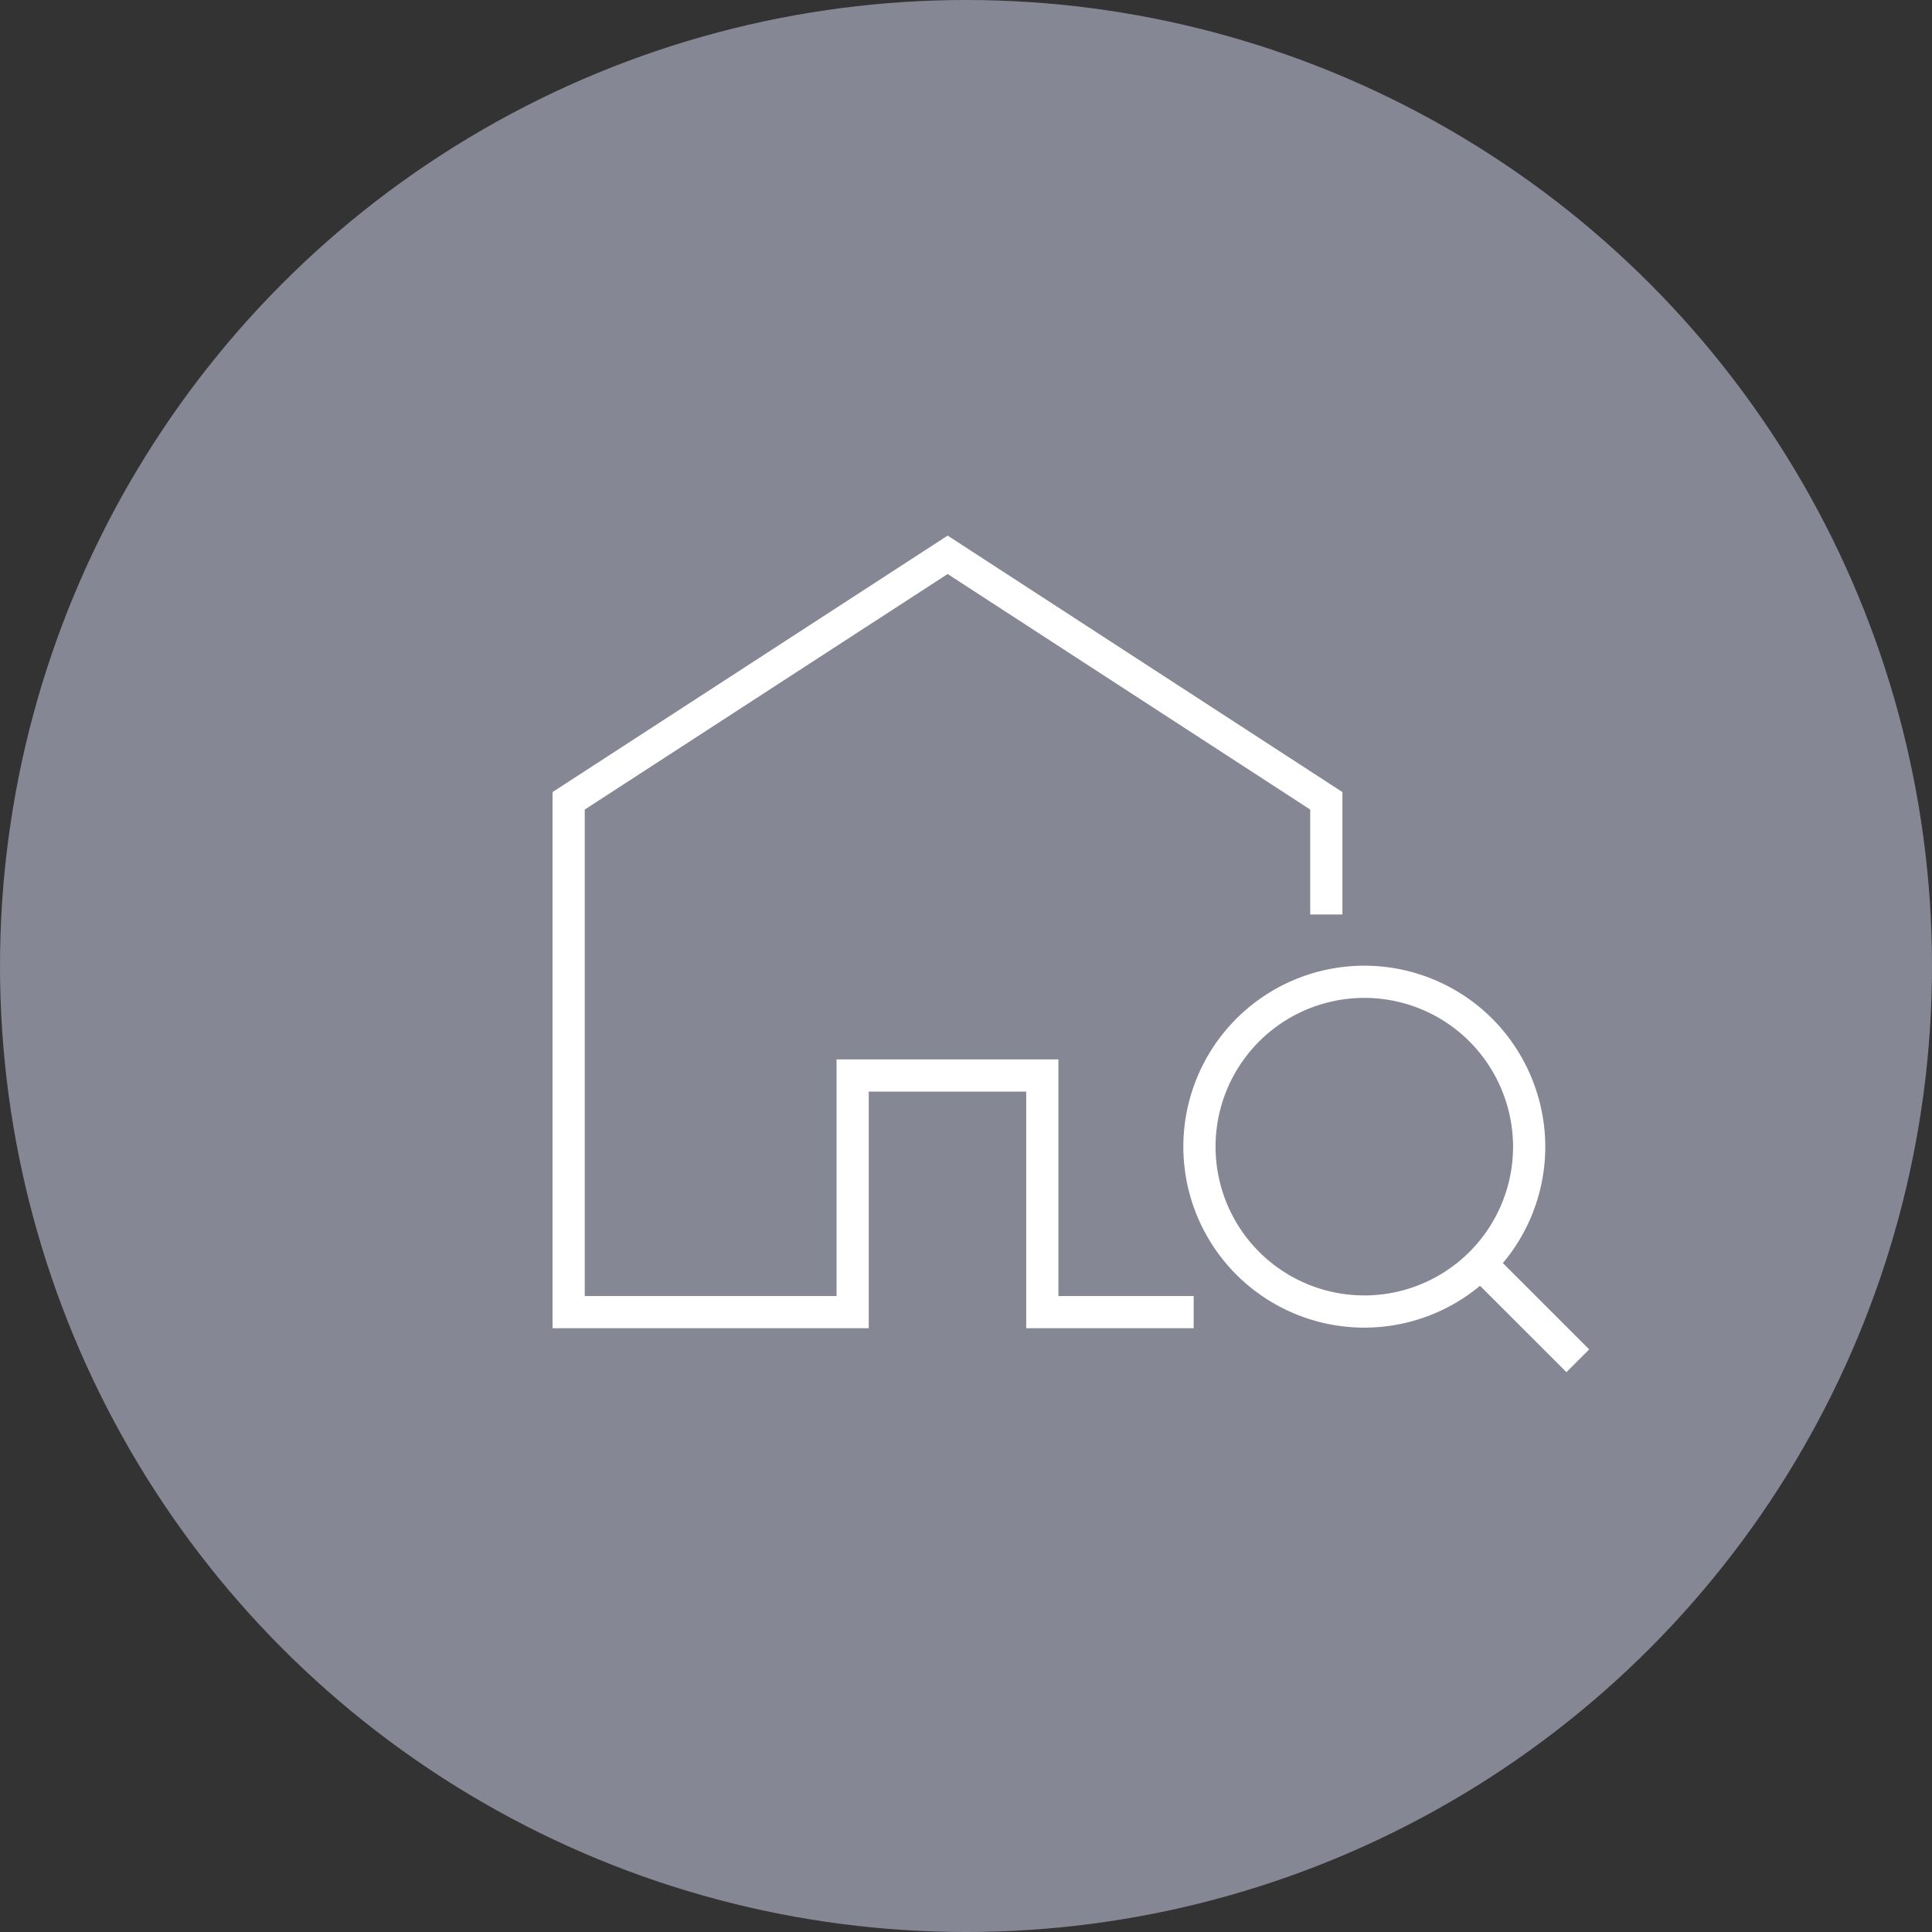
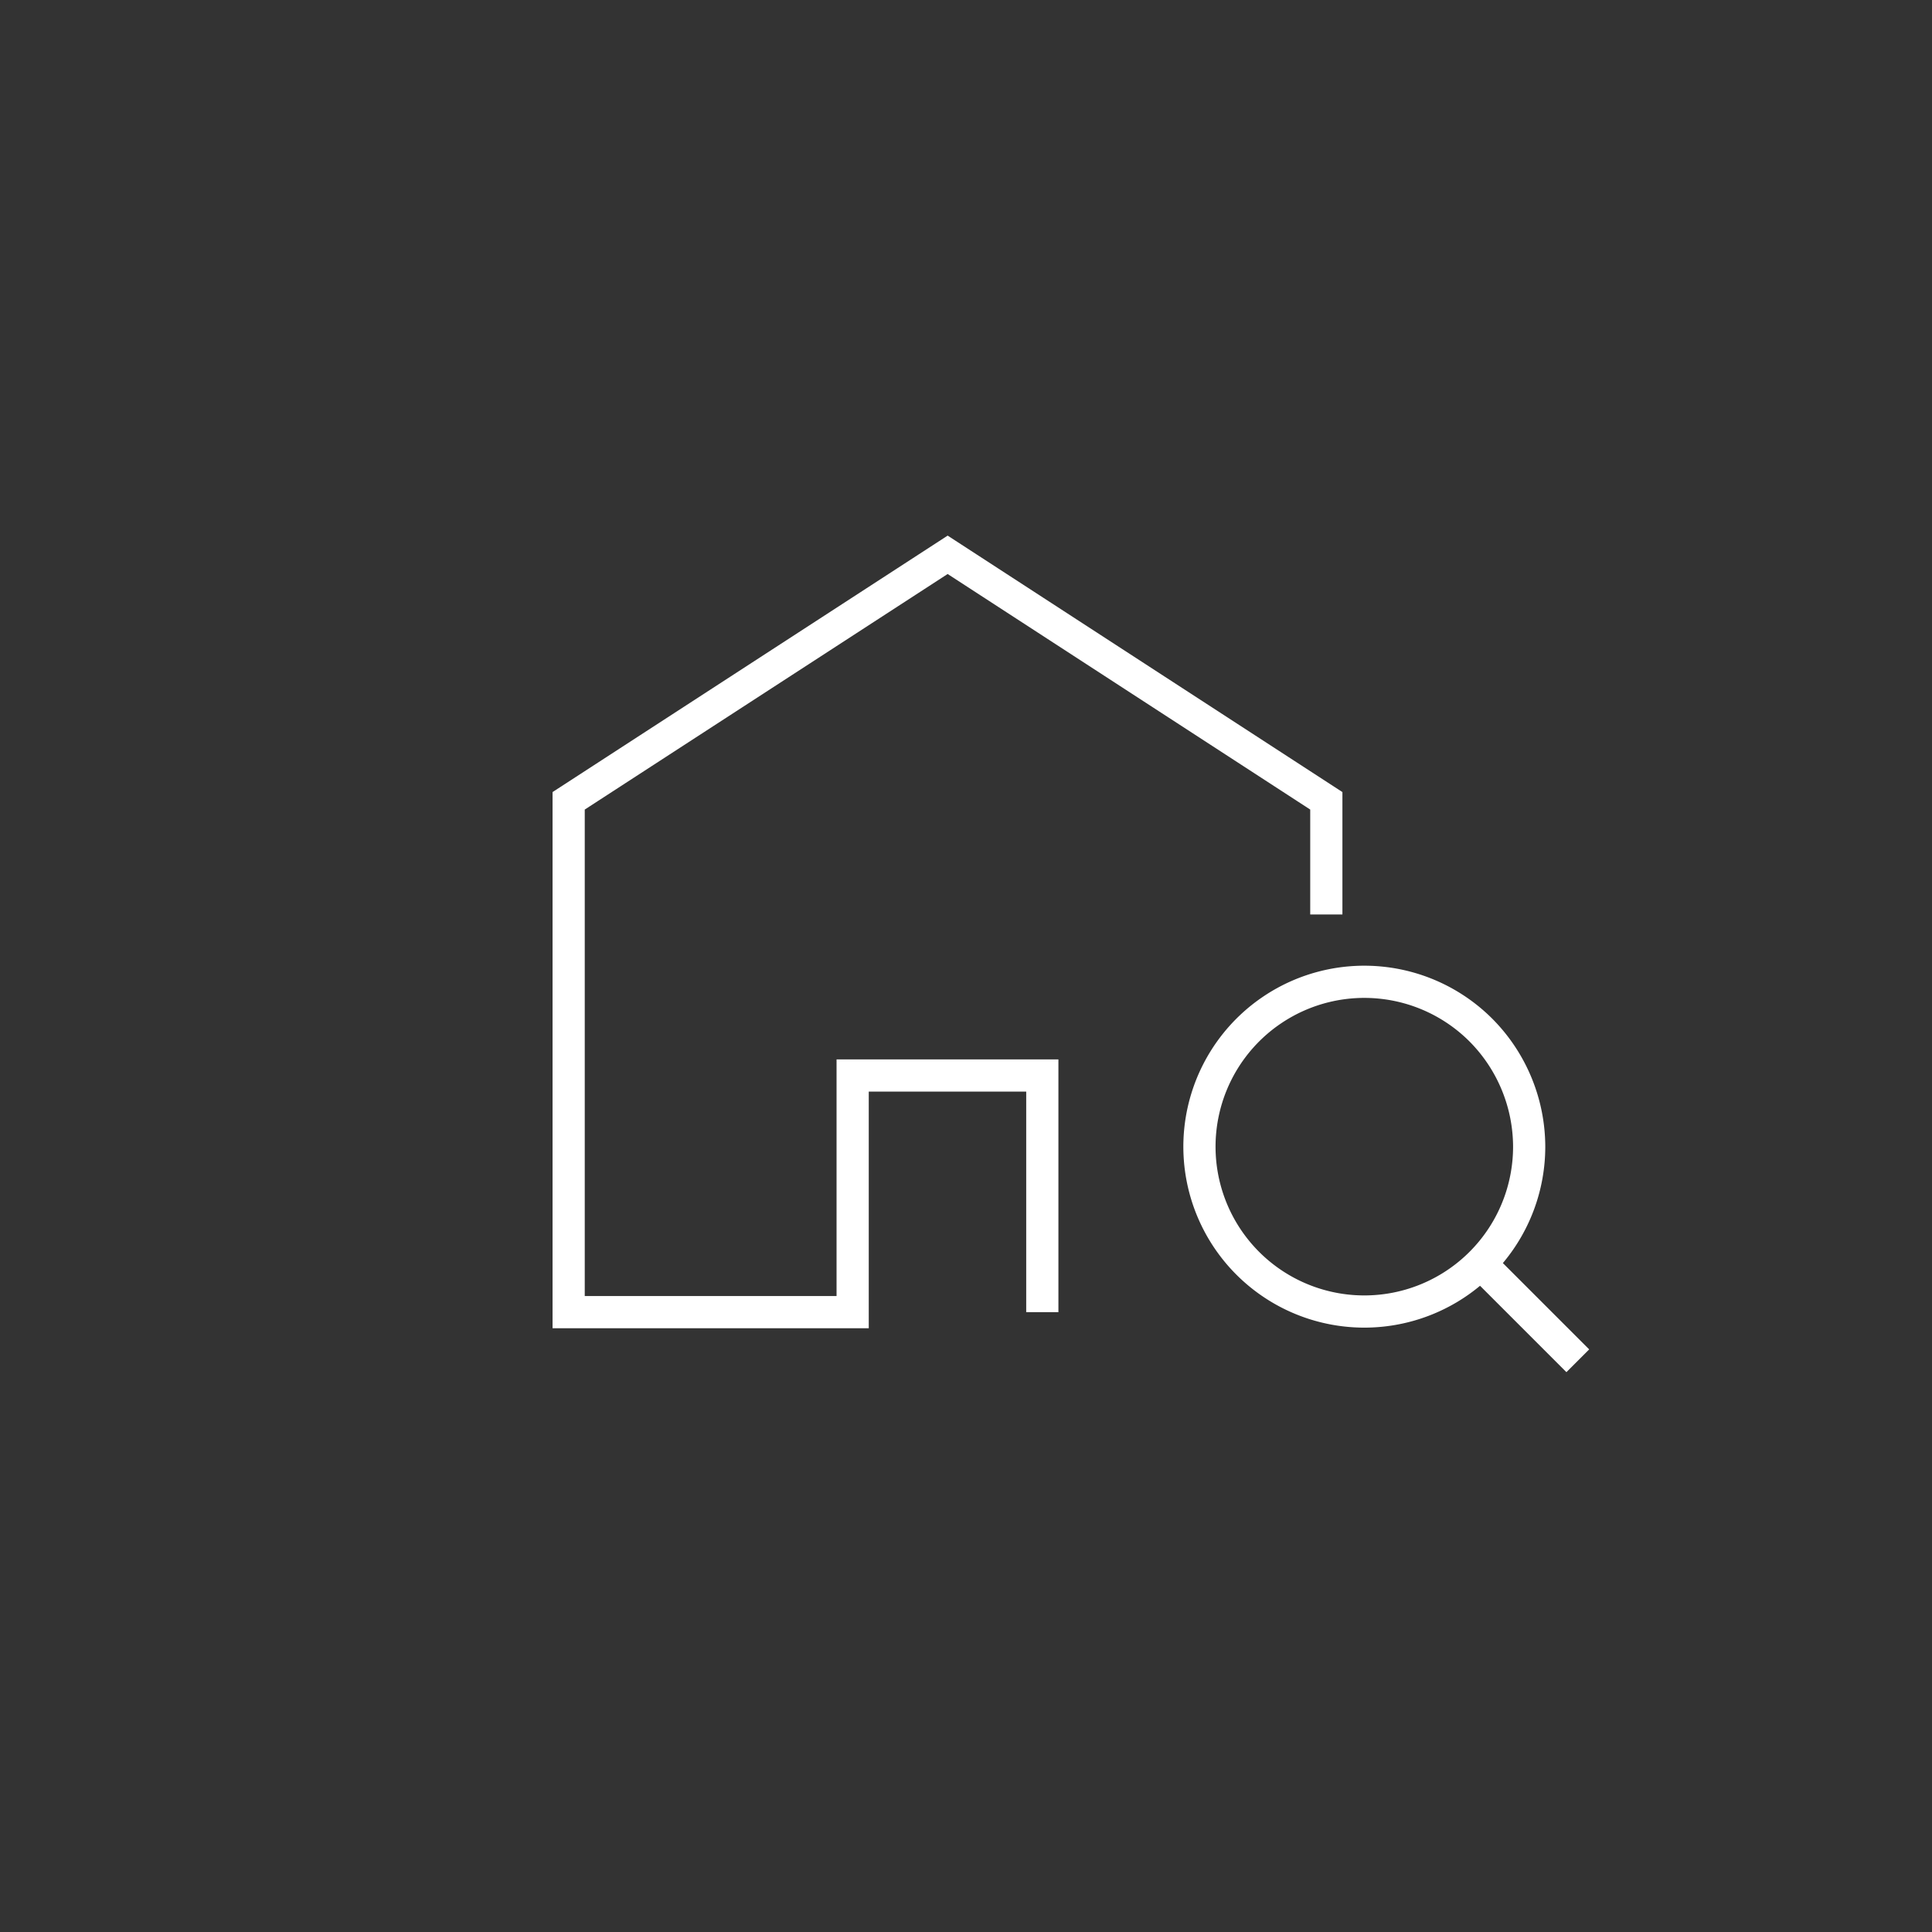
<svg xmlns="http://www.w3.org/2000/svg" viewBox="0 0 60 60">
  <rect x="0" y="0" width="60" height="60" fill="#333333" stroke="none" />
  <defs>
    <style>.cls-2{fill:none;stroke:#fff;stroke-miterlimit:10}</style>
  </defs>
  <g id="レイヤー_2" data-name="レイヤー 2">
    <g id="menu">
-       <circle cx="30" cy="30" r="30" fill="#858894" />
      <path class="cls-2" d="M47.49 35.62A5.12 5.12 0 1146 32a5.15 5.15 0 011.49 3.62zm-1.5 3.63L49 42.26" />
-       <path class="cls-2" d="M41.19 28.4v-3.53l-11.76-7.64-11.77 7.64v15.88h8.82V33.4h5.89v7.35h4.7" />
+       <path class="cls-2" d="M41.19 28.4v-3.53l-11.76-7.64-11.77 7.64v15.88h8.82V33.4h5.89v7.35" />
    </g>
  </g>
</svg>